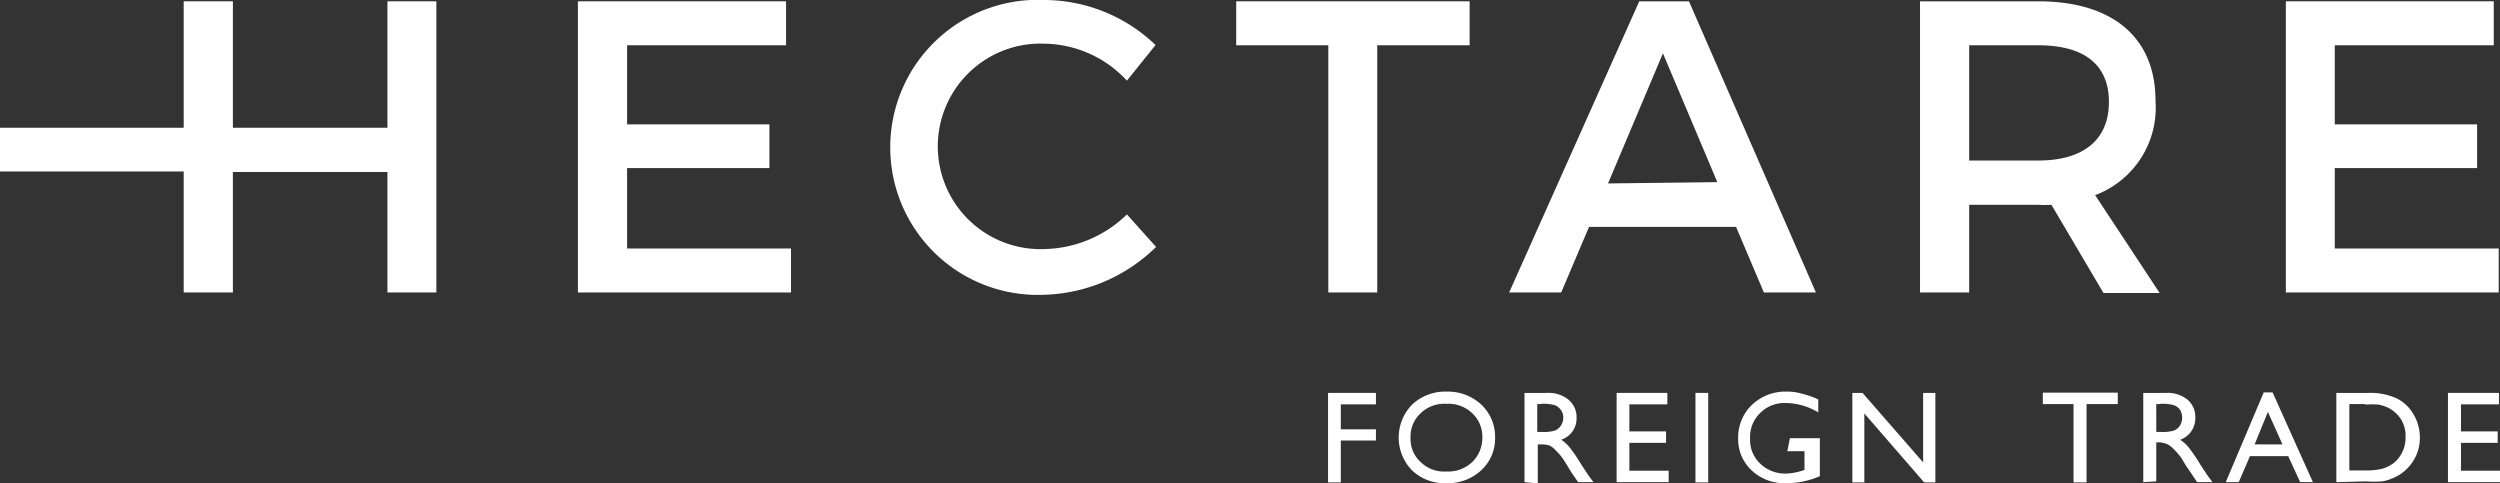
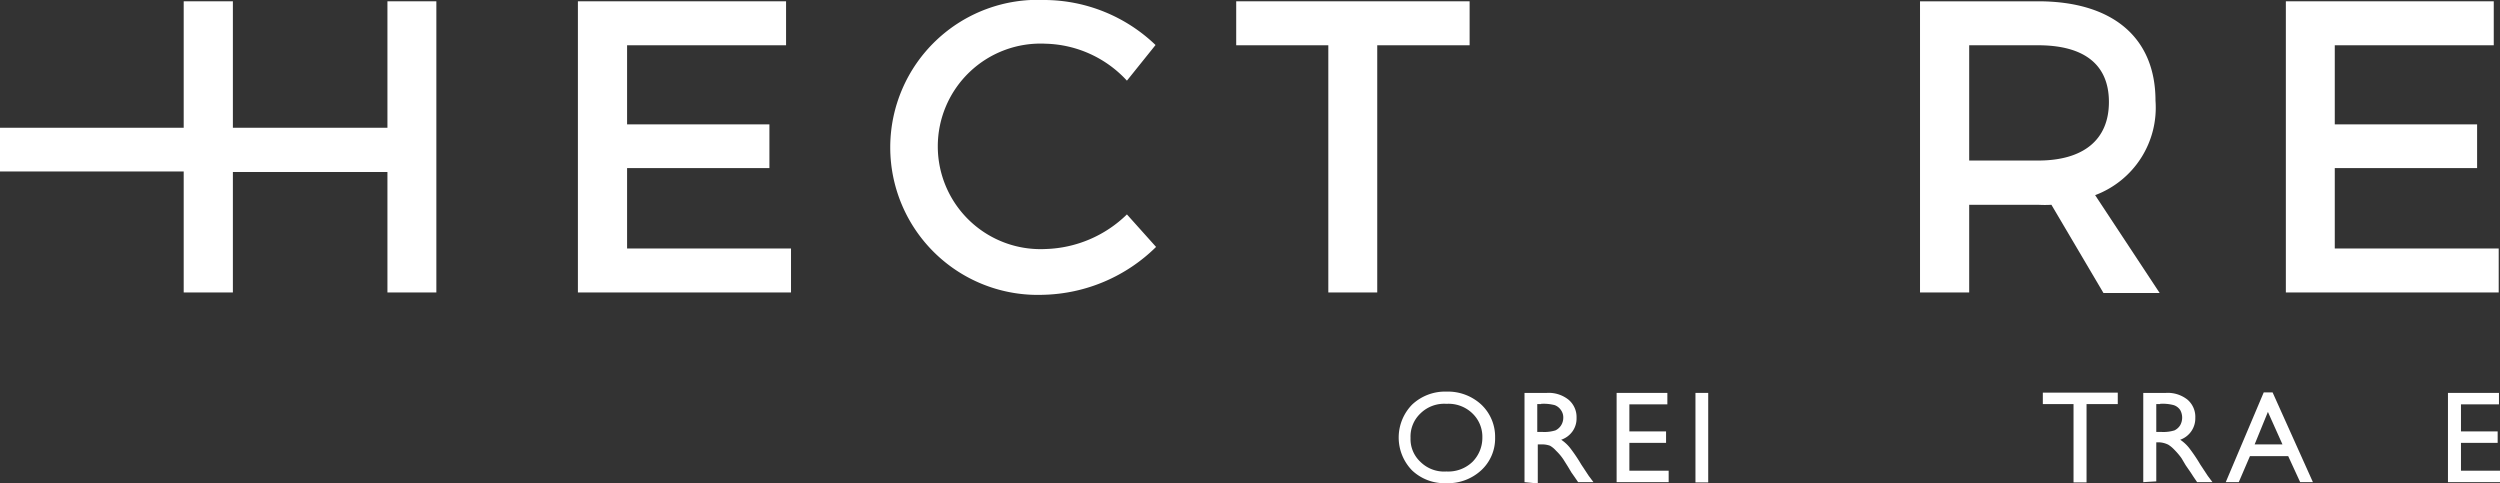
<svg xmlns="http://www.w3.org/2000/svg" viewBox="0 0 96.08 18.57">
  <rect x="0" y="0" width="96.08" height="18.57" fill="#333333" stroke="none" />
  <defs>
    <style>.cls-1{fill:#fff;}</style>
  </defs>
  <g id="Layer_2" data-name="Layer 2">
    <g id="Layer_1-2" data-name="Layer 1">
      <polygon class="cls-1" points="14.89 4.91 8.95 4.91 8.95 0.05 7.06 0.05 7.06 4.91 0 4.91 0 6.59 7.06 6.59 7.06 11.24 8.95 11.24 8.95 6.61 14.89 6.61 14.89 11.24 16.77 11.24 16.77 0.05 14.89 0.05 14.89 4.91" />
      <polygon class="cls-1" points="24.1 6.46 29.57 6.46 29.57 4.78 24.1 4.78 24.1 1.74 30.21 1.74 30.21 0.05 22.21 0.05 22.21 11.24 30.4 11.24 30.4 9.55 24.1 9.55 24.1 6.46" />
      <path class="cls-1" d="M40.19,9.57a3.95,3.95,0,1,1,0-7.89A4.39,4.39,0,0,1,43.31,3.1l1.1-1.37A6.2,6.2,0,0,0,40.15,0a5.67,5.67,0,1,0-.06,11.33,6.38,6.38,0,0,0,4.34-1.84L43.31,8.24a4.66,4.66,0,0,1-3.12,1.33" />
      <polygon class="cls-1" points="47.51 1.74 51.05 1.74 51.05 11.24 52.93 11.24 52.93 1.74 56.48 1.74 56.48 0.05 47.51 0.05 47.51 1.74" />
-       <path class="cls-1" d="M63,.05,58,11.24h2l1.07-2.52h5.65l1.07,2.52h2L64.91.05Zm-1.2,7,2.11-5L66,7Z" />
      <path class="cls-1" d="M82.84,3.87c0-2.43-1.65-3.82-4.51-3.82H73.79V11.24h1.89V7.87h2.65a4.18,4.18,0,0,0,.51,0l2,3.39H83L80.52,7.5a3.59,3.59,0,0,0,2.32-3.63m-4.51,2.3H75.68V1.74h2.65c1.73,0,2.72.71,2.72,2.18s-1,2.25-2.72,2.25" />
      <polygon class="cls-1" points="89.73 9.55 89.73 6.46 95.2 6.46 95.2 4.78 89.73 4.78 89.73 1.74 95.84 1.74 95.84 0.05 87.85 0.05 87.85 11.24 96.03 11.24 96.03 9.55 89.73 9.55" />
-       <polygon class="cls-1" points="51.04 15.1 52.88 15.1 52.88 15.54 51.53 15.54 51.53 16.5 52.88 16.5 52.88 16.93 51.53 16.93 51.53 18.54 51.04 18.54 51.04 15.1" />
      <path class="cls-1" d="M55.6,15.05a1.89,1.89,0,0,1,1.33.5,1.7,1.7,0,0,1,.53,1.27,1.66,1.66,0,0,1-.54,1.26,1.89,1.89,0,0,1-1.35.49,1.81,1.81,0,0,1-1.3-.49,1.81,1.81,0,0,1,0-2.53,1.85,1.85,0,0,1,1.32-.5m0,.47a1.3,1.3,0,0,0-1,.37,1.22,1.22,0,0,0-.38.94,1.19,1.19,0,0,0,.38.92,1.29,1.29,0,0,0,1,.37,1.34,1.34,0,0,0,1-.37,1.31,1.31,0,0,0,.38-.94,1.24,1.24,0,0,0-.38-.92,1.32,1.32,0,0,0-1-.37" />
      <path class="cls-1" d="M58.59,18.53V15.1h.86a1.22,1.22,0,0,1,.83.26.87.87,0,0,1,.31.7.85.85,0,0,1-.15.51.88.88,0,0,1-.44.33,1.49,1.49,0,0,1,.33.3,6.18,6.18,0,0,1,.44.65l.29.44.18.24h-.59l-.15-.22,0,0-.1-.14-.15-.25-.17-.27a2,2,0,0,0-.28-.33.92.92,0,0,0-.23-.19.9.9,0,0,0-.34-.05h-.13v1.5Zm.64-3h-.15V16.6h.19a1.44,1.44,0,0,0,.51-.06.53.53,0,0,0,.22-.2.55.55,0,0,0,.08-.29.48.48,0,0,0-.09-.29.5.5,0,0,0-.24-.19,1.69,1.69,0,0,0-.52-.05" />
      <polygon class="cls-1" points="62.13 15.1 64.08 15.1 64.08 15.54 62.62 15.54 62.62 16.58 64.03 16.58 64.03 17.02 62.62 17.02 62.62 18.09 64.13 18.09 64.13 18.53 62.13 18.53 62.13 15.1" />
      <rect class="cls-1" x="65.16" y="15.1" width="0.49" height="3.44" />
-       <path class="cls-1" d="M68.79,16.84h1.15V18.3a3.18,3.18,0,0,1-1.26.27,1.85,1.85,0,0,1-1.37-.5,1.64,1.64,0,0,1-.51-1.22,1.74,1.74,0,0,1,.53-1.29,1.86,1.86,0,0,1,1.33-.51,1.93,1.93,0,0,1,.55.07,3.56,3.56,0,0,1,.67.23v.5a2.44,2.44,0,0,0-1.23-.36,1.31,1.31,0,0,0-1,.38,1.28,1.28,0,0,0-.39,1,1.24,1.24,0,0,0,.39.95,1.38,1.38,0,0,0,1,.38,2.33,2.33,0,0,0,.7-.14h0v-.72h-.66Z" />
-       <polygon class="cls-1" points="73.91 15.1 74.38 15.1 74.38 18.54 73.95 18.54 71.65 15.89 71.65 18.54 71.19 18.54 71.19 15.1 71.58 15.1 73.91 17.77 73.91 15.1" />
      <polygon class="cls-1" points="78.51 15.09 81.39 15.09 81.39 15.53 80.19 15.53 80.19 18.54 79.69 18.54 79.69 15.53 78.51 15.53 78.51 15.09" />
      <path class="cls-1" d="M82.37,18.53V15.1h.87a1.22,1.22,0,0,1,.83.26.87.87,0,0,1,.3.7.87.87,0,0,1-.58.84,1.49,1.49,0,0,1,.33.3,6.18,6.18,0,0,1,.44.65l.29.44.18.24h-.59l-.15-.22,0,0-.09-.14L84,17.88l-.16-.27a2.63,2.63,0,0,0-.28-.33,1.14,1.14,0,0,0-.23-.19A.9.9,0,0,0,83,17h-.13v1.5Zm.64-3h-.14V16.6h.19a1.44,1.44,0,0,0,.51-.06.53.53,0,0,0,.22-.2.6.6,0,0,0,0-.58.48.48,0,0,0-.25-.19,1.62,1.62,0,0,0-.52-.05" />
      <path class="cls-1" d="M87,15.08h.34l1.55,3.45H88.4l-.46-1H86.47l-.43,1h-.5Zm.72,2-.56-1.25-.51,1.25Z" />
-       <path class="cls-1" d="M89.79,18.53V15.1H91a2.47,2.47,0,0,1,1.11.21,1.55,1.55,0,0,1,.65.62,1.72,1.72,0,0,1,.24.89,1.65,1.65,0,0,1-.13.66,1.75,1.75,0,0,1-.38.55,1.64,1.64,0,0,1-.59.37,1.34,1.34,0,0,1-.35.1,4.25,4.25,0,0,1-.63,0Zm1.11-3h-.61v2.55h.63a2.65,2.65,0,0,0,.57-.05,1.21,1.21,0,0,0,.34-.13,1,1,0,0,0,.26-.19,1.26,1.26,0,0,0,.36-.93,1.16,1.16,0,0,0-.37-.9,1.21,1.21,0,0,0-.32-.22,1.67,1.67,0,0,0-.34-.11,3.49,3.49,0,0,0-.52,0" />
      <polygon class="cls-1" points="94.08 15.1 96.04 15.1 96.04 15.54 94.58 15.54 94.58 16.58 95.99 16.58 95.99 17.02 94.58 17.02 94.58 18.09 96.08 18.09 96.08 18.53 94.08 18.53 94.08 15.1" />
    </g>
  </g>
</svg>